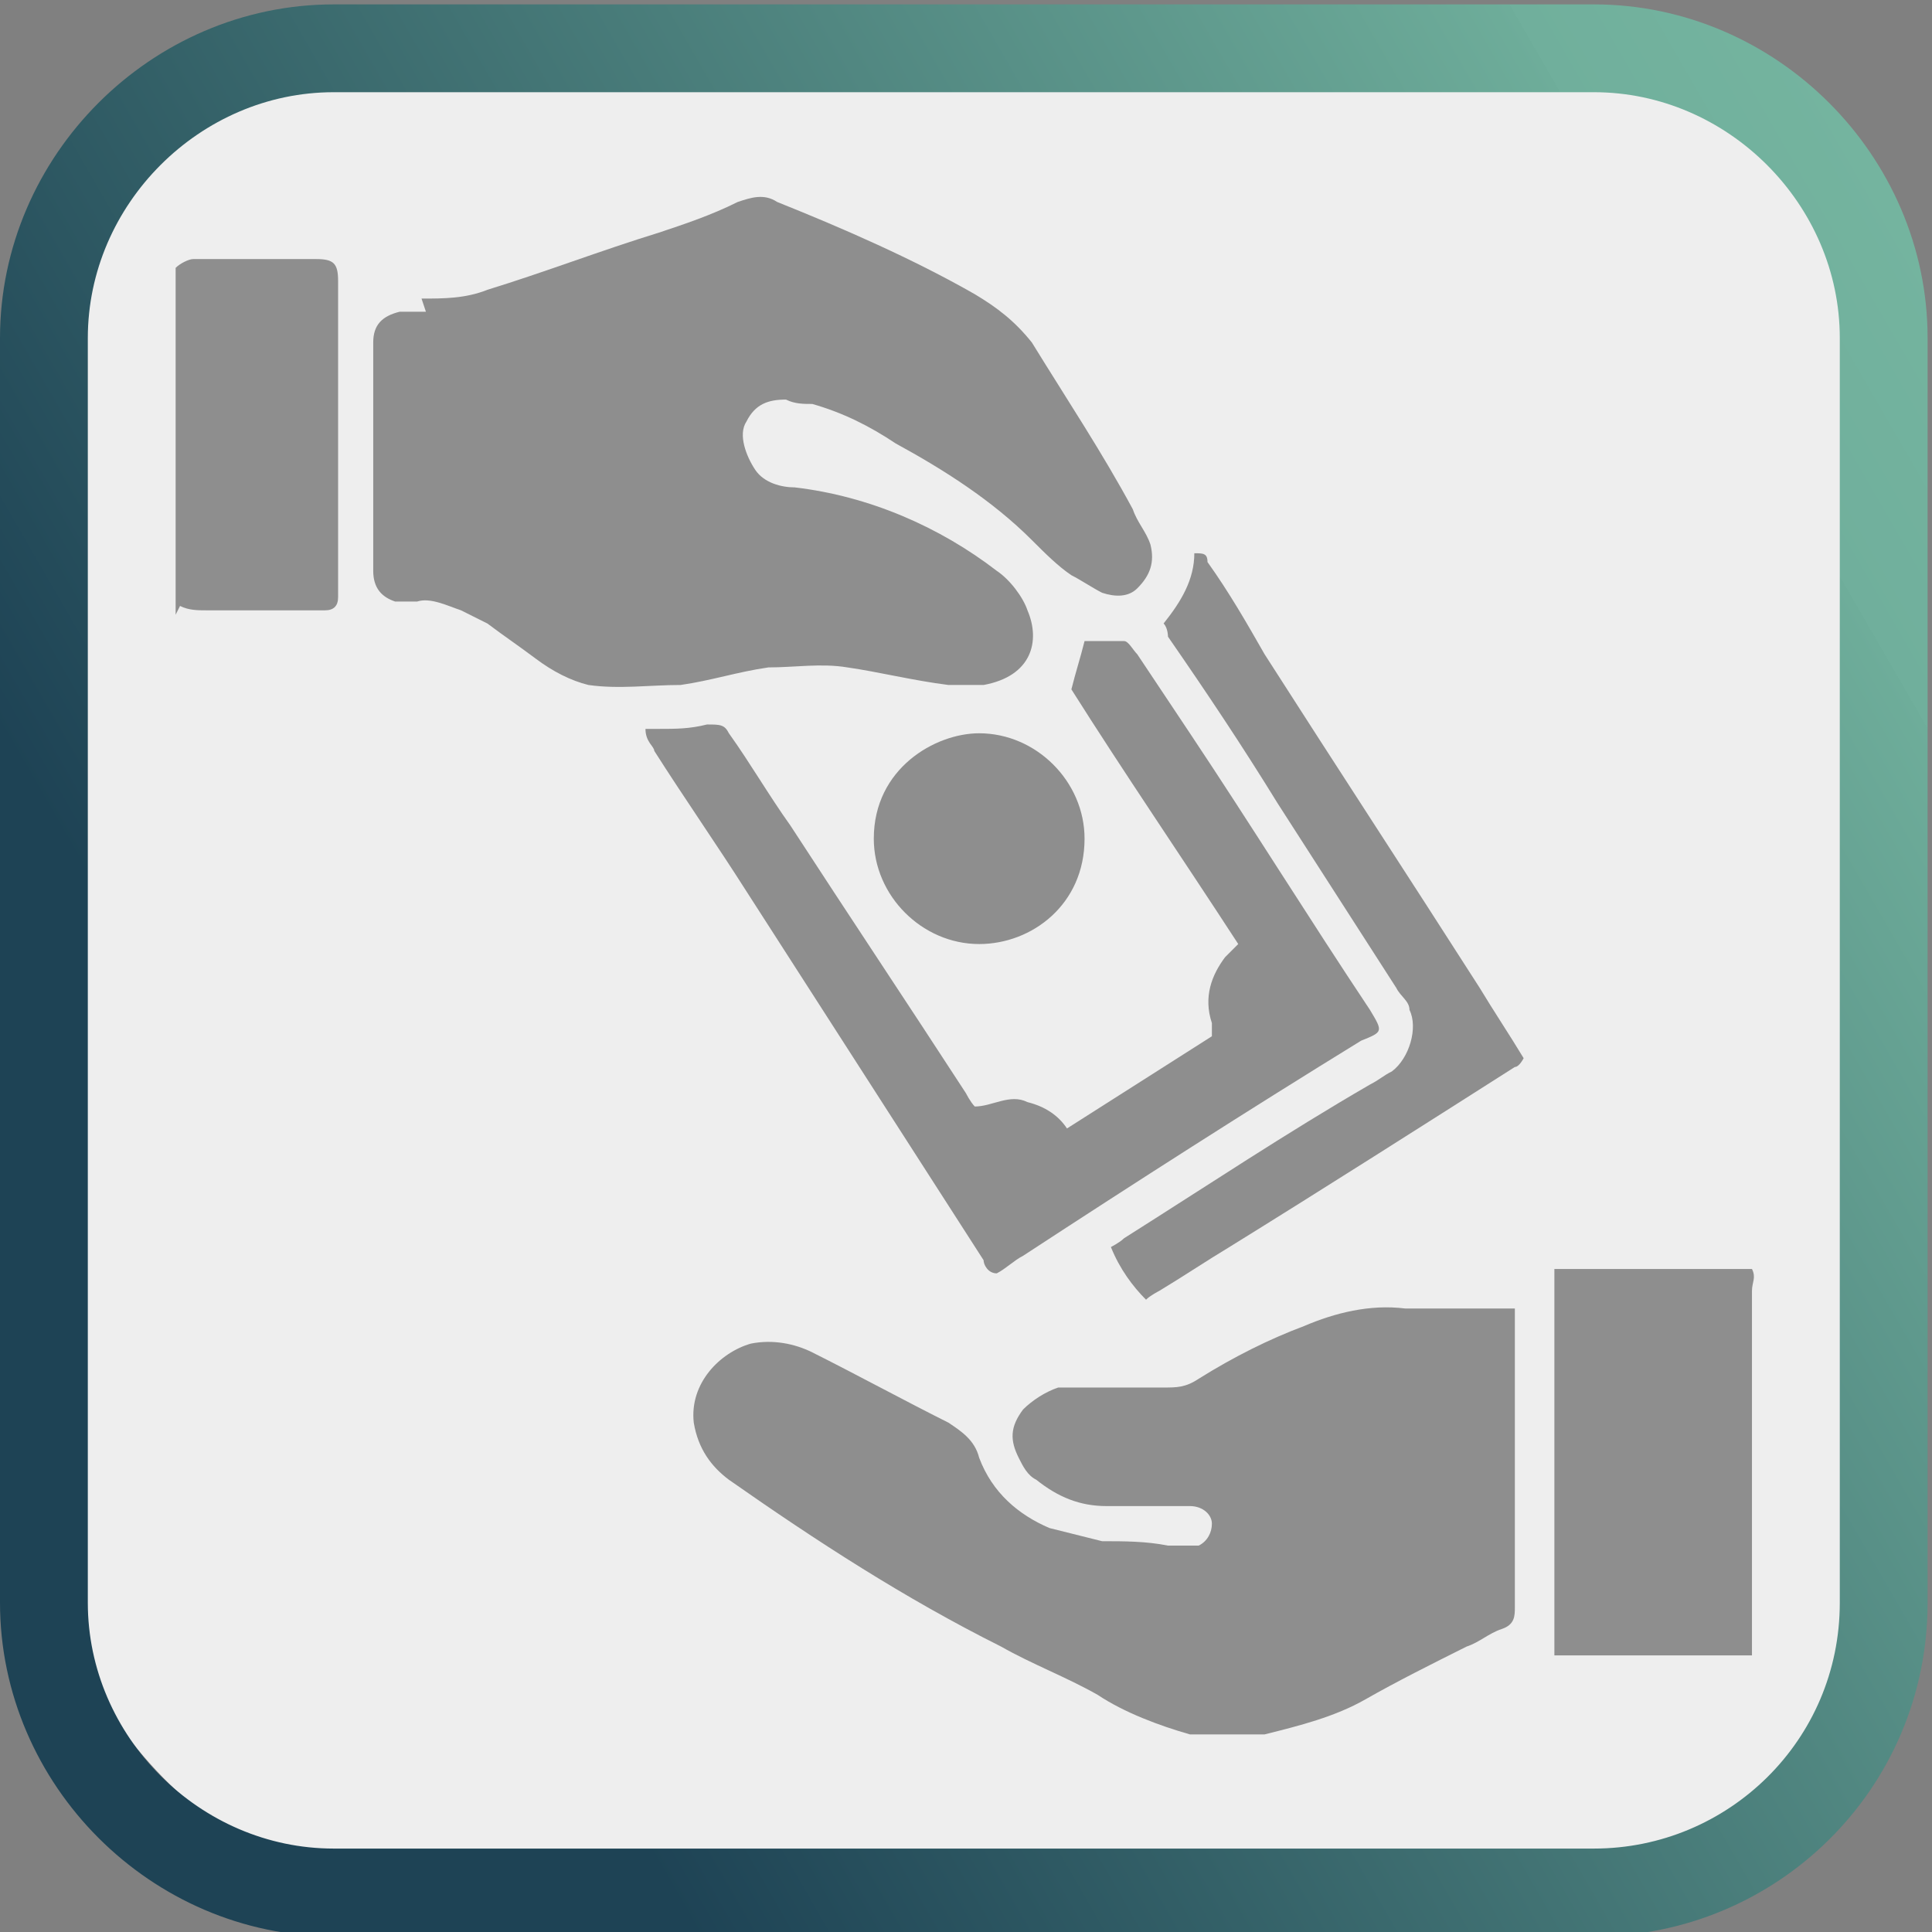
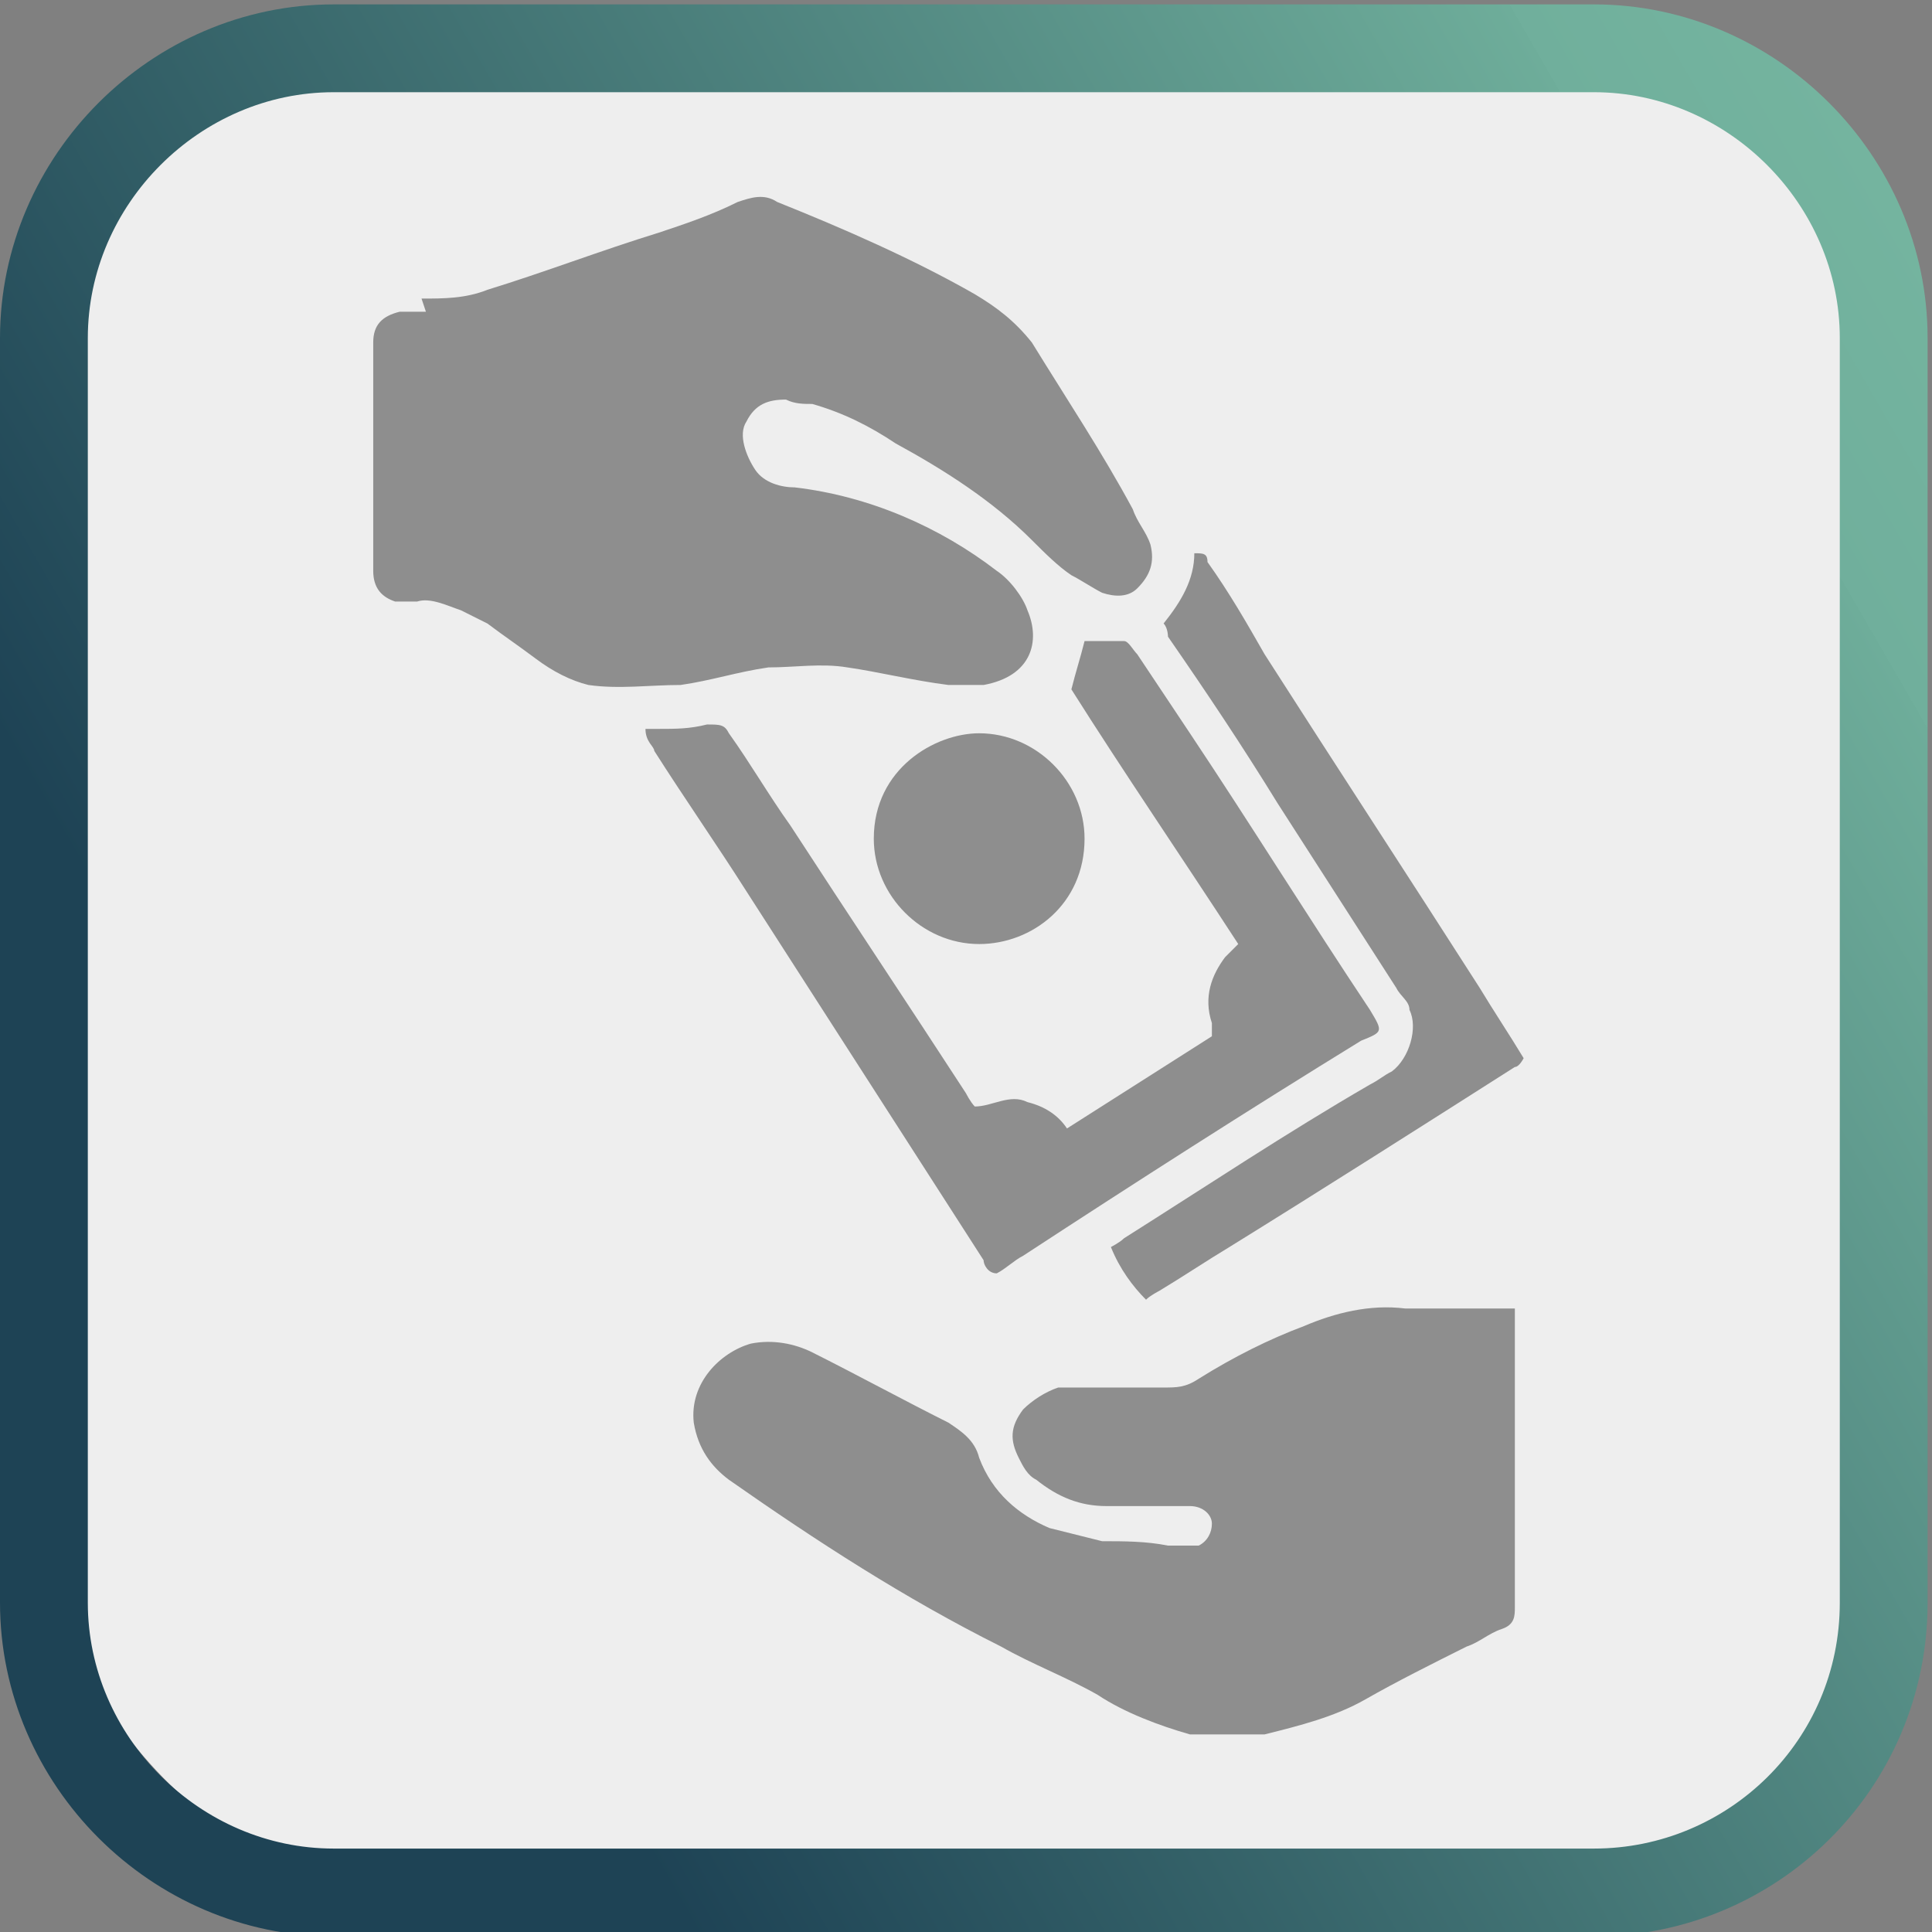
<svg xmlns="http://www.w3.org/2000/svg" version="1.1" viewBox="0 0 44 44">
  <rect x="0" y="0" width="44" height="44" fill="#808080" stroke="none" />
  <defs>
    <style>
      .cls-1 {
        fill: #8e8e8e;
      }

      .cls-2 {
        fill: #eee;
      }

      .cls-3 {
        fill: none;
        stroke: url(#linear-gradient);
        stroke-miterlimit: 10;
        stroke-width: 2px;
      }
    </style>
    <linearGradient id="linear-gradient" x1="-1.6" y1="35.7" x2="45.5" y2="8.5" gradientUnits="userSpaceOnUse">
      <stop offset=".2" stop-color="#1e4355" />
      <stop offset=".4" stop-color="#346168" />
      <stop offset=".9" stop-color="#6ead9a" />
      <stop offset=".9" stop-color="#70af9c" />
      <stop offset="1" stop-color="#74b49f" />
    </linearGradient>
  </defs>
  <g>
    <g id="Layer_1">
      <g>
        <rect class="cls-2" x="1" y=".8" width="42.4" height="42.4" rx="8.7" ry="8.7" />
        <path class="cls-3" d="M36.3,43.1H7.6c-3.6,0-6.6-3-6.6-6.6V7.7C1,4.1,4,1.1,7.6,1.1h28.7c3.6,0,6.6,3,6.6,6.6v28.8c0,3.7-3,6.6-6.6,6.6Z" />
      </g>
    </g>
    <g id="Layer_2">
      <g>
        <path class="cls-1" d="M9.6,6.8c.5,0,1,0,1.5-.2,1.3-.4,2.6-.9,3.9-1.3.6-.2,1.2-.4,1.8-.7.3-.1.6-.2.9,0,1.5.6,3.1,1.3,4.5,2.1.5.3.9.6,1.3,1.1.8,1.3,1.6,2.5,2.3,3.8.1.3.3.5.4.8.1.4,0,.7-.3,1-.2.2-.5.2-.8.1-.2-.1-.5-.3-.7-.4-.3-.2-.6-.5-.9-.8-.9-.9-2-1.6-3.1-2.2-.6-.4-1.2-.7-1.9-.9-.2,0-.4,0-.6-.1-.4,0-.7.1-.9.5-.2.3,0,.8.2,1.1.2.3.6.4.9.4,1.7.2,3.3.9,4.6,1.9.3.2.6.6.7.9.3.7.1,1.5-1,1.7-.3,0-.5,0-.8,0-.8-.1-1.6-.3-2.3-.4-.6-.1-1.2,0-1.8,0-.7.1-1.3.3-2,.4-.7,0-1.4.1-2.1,0-.4-.1-.8-.3-1.2-.6-.4-.3-.7-.5-1.1-.8-.2-.1-.4-.2-.6-.3-.3-.1-.7-.3-1-.2-.2,0-.4,0-.5,0-.3-.1-.5-.3-.5-.7,0-.1,0-.2,0-.3,0-1.6,0-3.1,0-4.7,0,0,0-.1,0-.2,0-.4.2-.6.6-.7.2,0,.4,0,.6,0Z" />
        <path class="cls-1" d="M34.5,29.6c0,.2,0,.3,0,.4,0,2.2,0,4.4,0,6.5,0,0,0,0,0,.1,0,.2,0,.4-.3.5-.3.1-.5.3-.8.4-.8.4-1.6.8-2.3,1.2-.7.4-1.5.6-2.3.8-.6,0-1.1,0-1.7,0-.7-.2-1.5-.5-2.1-.9-.7-.4-1.5-.7-2.2-1.1-2.2-1.1-4.2-2.4-6.2-3.8-.4-.3-.7-.7-.8-1.3-.1-.9.6-1.6,1.3-1.8.5-.1,1,0,1.4.2,1,.5,2.1,1.1,3.1,1.6.3.2.6.4.7.8.3.8.9,1.3,1.6,1.6.4.1.8.2,1.2.3.5,0,1,0,1.5.1.2,0,.5,0,.7,0,.2-.1.3-.3.3-.5,0-.2-.2-.4-.5-.4-.2,0-.5,0-.7,0-.4,0-.8,0-1.2,0-.6,0-1.1-.2-1.6-.6-.2-.1-.3-.3-.4-.5-.2-.4-.2-.7.1-1.1.2-.2.5-.4.8-.5.2,0,.4,0,.5,0,.6,0,1.3,0,1.9,0,.3,0,.5,0,.8-.2.8-.5,1.6-.9,2.4-1.2.7-.3,1.5-.5,2.3-.4.6,0,1.3,0,1.9,0,.2,0,.4,0,.6,0Z" />
        <path class="cls-1" d="M22.2,25.2c.4,0,.8-.3,1.2-.1.4.1.7.3.9.6,1.1-.7,2.2-1.4,3.3-2.1,0-.1,0-.2,0-.3-.2-.6,0-1.1.3-1.5,0,0,.2-.2.3-.3-1.3-2-2.6-3.9-3.8-5.8.1-.4.2-.7.3-1.1.3,0,.6,0,.9,0,.1,0,.2.2.3.3.4.6.8,1.2,1.2,1.8,1.4,2.1,2.7,4.2,4.1,6.3.3.5.3.5-.2.7-2.6,1.6-5.1,3.2-7.7,4.9-.2.1-.4.3-.6.4-.2,0-.3-.2-.3-.3-1.8-2.8-3.6-5.6-5.4-8.4-.7-1.1-1.4-2.1-2.1-3.2,0-.1-.2-.2-.2-.5,0,0,.2,0,.3,0,.4,0,.7,0,1.1-.1.3,0,.4,0,.5.2.5.7.9,1.4,1.4,2.1,1.3,2,2.7,4.1,4,6.1,0,0,.1.2.2.3Z" />
-         <path class="cls-1" d="M35.4,37.7c0-.6,0-8.4,0-8.8,0,0,.2,0,.2,0,1.4,0,2.8,0,4.2,0,0,0,0,0,.1,0,.1.2,0,.3,0,.5,0,1.6,0,3.3,0,4.9,0,1,0,1.9,0,2.9v.5c0,0,0,0-.1,0-1.4,0-2.8,0-4.2,0,0,0-.2,0-.3,0Z" />
        <path class="cls-1" d="M26.1,29.6c-.3-.3-.6-.7-.8-1.2,0,0,.2-.1.3-.2,1.9-1.2,3.7-2.4,5.6-3.5.2-.1.3-.2.5-.3.4-.3.6-1,.4-1.4,0-.2-.2-.3-.3-.5-.9-1.4-1.8-2.8-2.7-4.2-.8-1.3-1.6-2.5-2.5-3.8,0,0,0-.2-.1-.3.4-.5.7-1,.7-1.6.2,0,.3,0,.3.2.5.7.9,1.4,1.3,2.1,1.6,2.5,3.3,5.1,4.9,7.6.3.5.7,1.1,1,1.6,0,0-.1.2-.2.2-2.2,1.4-4.4,2.8-6.5,4.1-.5.3-1.1.7-1.6,1,0,0-.2.1-.3.2Z" />
-         <path class="cls-1" d="M4,14c0-.5,0-7.3,0-7.9.1-.1.3-.2.4-.2.9,0,1.8,0,2.8,0,.4,0,.5.1.5.5,0,0,0,0,0,0,0,2.3,0,4.7,0,7,0,0,0,.1,0,.2,0,.2-.1.3-.3.3-.1,0-.2,0-.3,0-.8,0-1.6,0-2.4,0-.2,0-.4,0-.6-.1Z" />
+         <path class="cls-1" d="M4,14Z" />
        <path class="cls-1" d="M22.3,16.7c1.3,0,2.4,1.1,2.4,2.4,0,1.5-1.2,2.4-2.4,2.4-1.3,0-2.4-1.1-2.4-2.4,0-1.6,1.4-2.4,2.4-2.4Z" />
      </g>
    </g>
  </g>
</svg>